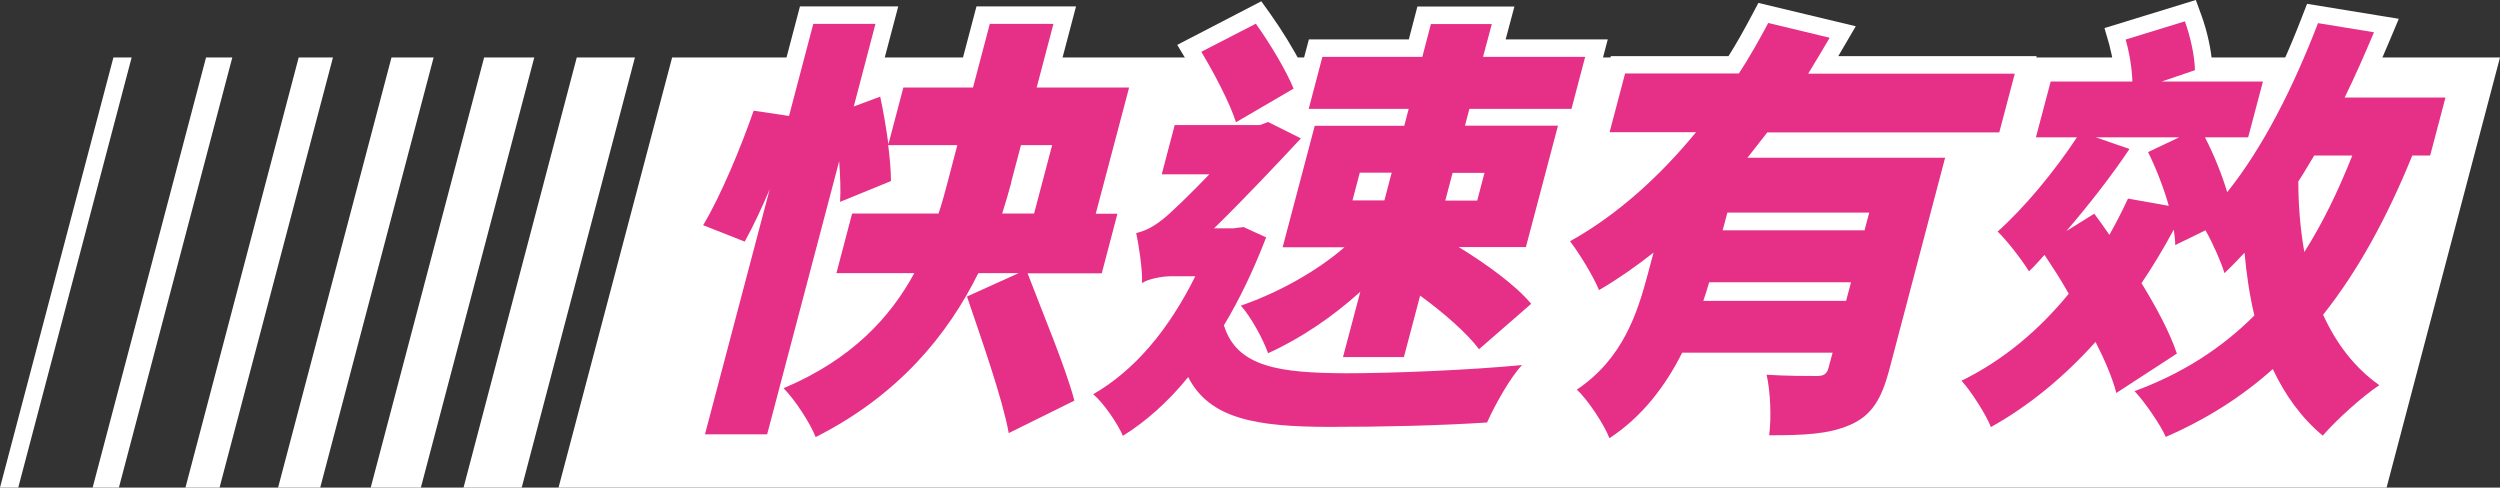
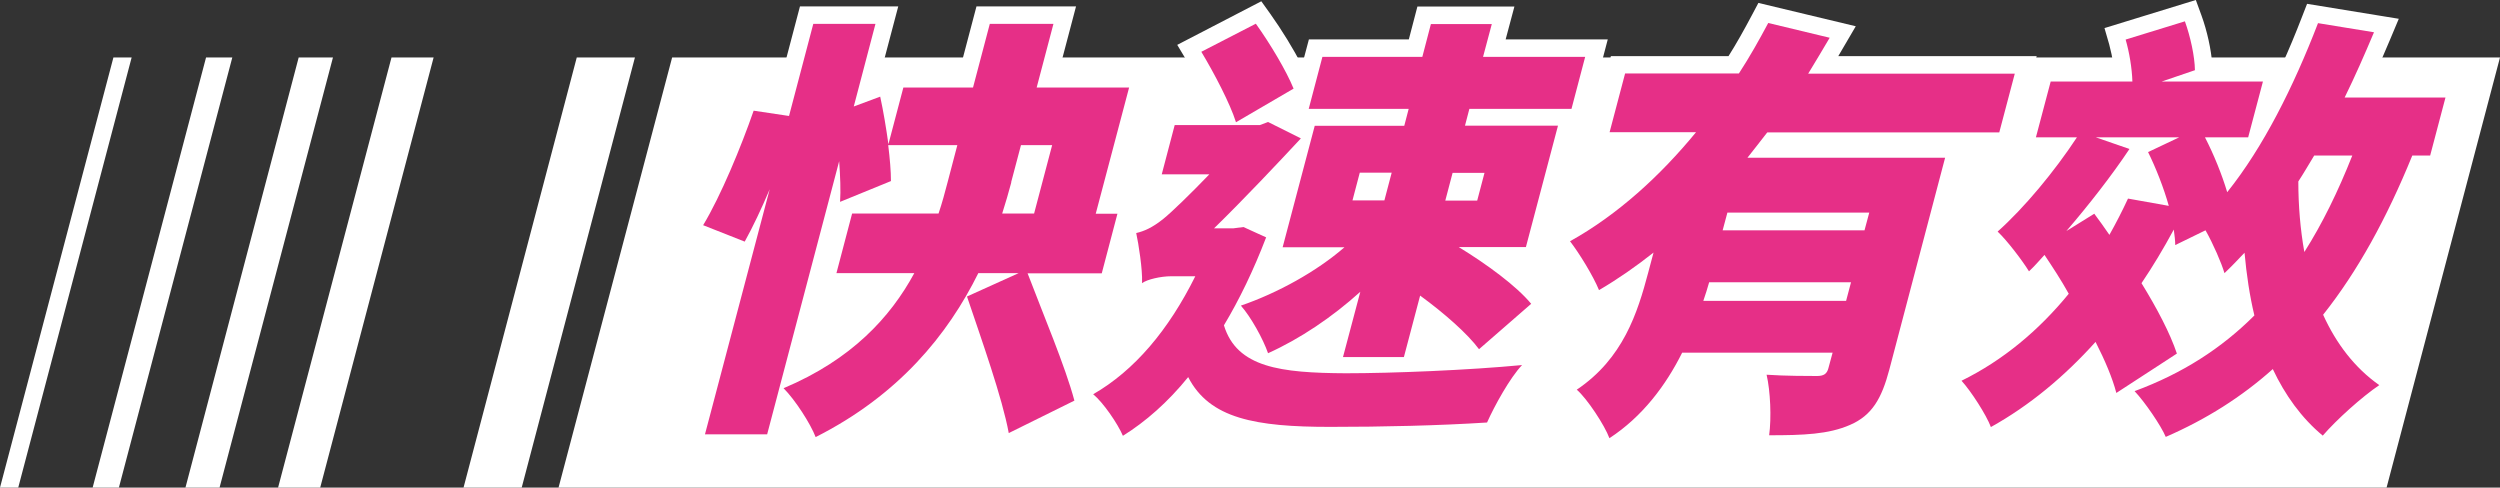
<svg xmlns="http://www.w3.org/2000/svg" id="_圖層_2" data-name="圖層 2" viewBox="0 0 137.1 26.74">
  <rect x="0" y="0" width="137.1" height="26.74" fill="#333333" stroke="none" />
  <defs>
    <style>
      .cls-1 {
        fill: #e62f87;
      }

      .cls-1, .cls-2 {
        stroke-width: 0px;
      }

      .cls-2 {
        fill: #fff;
      }
    </style>
  </defs>
  <g id="_底圖" data-name="底圖">
    <g id="kv_slogan_02.svg">
      <polygon class="cls-2" points="30.63 26.74 130.88 26.74 137.1 3.15 36.86 3.15 30.63 26.74" />
      <g>
        <g>
          <path class="cls-1" d="M56.35,14.98c.84,2.21,2.08,5.14,2.57,6.99l-3.6,1.78c-.35-1.92-1.49-5.12-2.29-7.49l2.83-1.28h-2.21c-1.68,3.39-4.37,6.69-8.92,8.99-.28-.73-1.12-2.04-1.76-2.68,3.73-1.57,5.86-3.89,7.17-6.31h-4.27l.86-3.27h4.74c.2-.59.35-1.16.5-1.73l.53-2.02h-3.79c.09.74.15,1.42.15,1.97l-2.79,1.14c.04-.62.01-1.4-.05-2.23l-3.95,14.98h-3.41l3.55-13.44c-.44,1.04-.92,2.06-1.37,2.87l-2.28-.9c.97-1.61,2.08-4.29,2.77-6.28l1.94.29,1.33-5.05h3.41l-1.19,4.53,1.45-.54c.17.78.33,1.73.45,2.61l.82-3.11h3.82l.92-3.49h3.49l-.92,3.49h5.07l-1.83,6.92h1.19l-.86,3.27h-4.05ZM55.46,10c-.15.57-.32,1.14-.5,1.71h1.75l.99-3.75h-1.71l-.54,2.04Z" />
          <path class="cls-1" d="M69.43,13.03c-.69,1.8-1.47,3.41-2.31,4.81.71,2.32,3.11,2.61,6.68,2.63,2.56,0,6.75-.17,9.67-.45-.66.69-1.51,2.23-1.92,3.15-2.65.17-5.73.24-8.6.24-4.1,0-6.62-.45-7.79-2.73-1.12,1.38-2.33,2.44-3.58,3.22-.28-.66-1.08-1.83-1.63-2.28,2.26-1.3,4.13-3.51,5.6-6.47h-1.33c-.55,0-1.32.17-1.59.38v-.05c.03-.69-.19-2.11-.32-2.7.43-.1.88-.29,1.49-.78.45-.36,1.5-1.38,2.52-2.44h-2.61l.71-2.7h4.67l.45-.17,1.8.9c-1.19,1.28-3.13,3.34-4.76,4.93h1.07l.54-.07,1.25.57ZM67.78,6.7c-.32-1.02-1.19-2.68-1.9-3.86l2.99-1.54c.8,1.12,1.67,2.58,2.07,3.56l-3.17,1.85ZM77.25,5.97h-5.48l.75-2.85h5.48l.47-1.8h3.34l-.48,1.8h5.6l-.75,2.85h-5.6l-.24.92h5.1l-1.76,6.66h-3.68c1.55.95,3.16,2.13,3.97,3.11l-2.86,2.49c-.63-.85-1.9-1.97-3.23-2.94l-.89,3.37h-3.34l.95-3.58c-1.55,1.4-3.31,2.58-5.06,3.37-.27-.78-.94-1.99-1.49-2.61,2.01-.69,4.15-1.87,5.68-3.2h-3.39l1.76-6.66h4.91l.24-.92ZM74.17,10.99h1.75l.4-1.52h-1.75l-.4,1.52ZM79.66,9.48l-.4,1.52h1.75l.4-1.52h-1.75Z" />
          <path class="cls-1" d="M96.91,7.27c-.36.47-.72.92-1.08,1.38h10.84l-3.06,11.62c-.42,1.59-.95,2.51-2.15,3.03-1.18.52-2.57.57-4.44.57.13-.95.07-2.42-.14-3.32,1,.07,2.38.07,2.76.07s.55-.12.63-.43l.23-.85h-8.25c-.9,1.8-2.18,3.51-3.99,4.69-.26-.71-1.23-2.18-1.79-2.66,2.54-1.71,3.33-4.2,3.92-6.43l.29-1.09c-.96.76-1.95,1.45-2.99,2.06-.32-.78-1.08-2.02-1.59-2.68,2.61-1.45,4.96-3.6,6.91-5.98h-4.74l.85-3.22h6.24c.6-.92,1.13-1.87,1.61-2.77l3.37.81c-.39.66-.77,1.3-1.18,1.97h11.33l-.85,3.22h-12.71ZM101.24,16.5l.27-1.02h-7.78c-.09.33-.2.66-.32,1.02h7.83ZM102.51,11.66h-7.78l-.26.97h7.78l.26-.97Z" />
-           <path class="cls-1" d="M132.29,8.53c-1.41,3.46-3,6.35-4.89,8.73.72,1.59,1.74,2.92,3.08,3.86-.95.64-2.35,1.9-3.1,2.77-1.17-.97-2.07-2.23-2.74-3.65-1.7,1.52-3.64,2.75-5.87,3.72-.26-.62-1.15-1.92-1.71-2.51,2.63-.97,4.77-2.35,6.57-4.15-.26-1.09-.43-2.23-.54-3.44-.36.38-.72.76-1.1,1.12-.16-.55-.62-1.61-1.04-2.35l-1.66.81c0-.26-.04-.54-.08-.85-.56,1.04-1.15,2.02-1.77,2.94.85,1.38,1.57,2.75,1.94,3.86l-3.32,2.16c-.21-.81-.62-1.78-1.14-2.8-1.71,1.9-3.62,3.49-5.74,4.67-.25-.67-1.09-1.97-1.61-2.54,2.26-1.11,4.23-2.75,5.88-4.77-.42-.76-.89-1.47-1.33-2.13-.3.33-.57.64-.85.9-.35-.57-1.19-1.68-1.72-2.18,1.46-1.3,3.12-3.3,4.35-5.17h-2.25l.81-3.06h4.48c-.02-.73-.17-1.61-.37-2.3l3.25-1c.3.83.54,1.92.55,2.68l-1.82.62h5.55l-.81,3.06h-2.37c.49.95.93,2.04,1.22,3.01,1.98-2.47,3.64-5.79,4.98-9.27l3.07.5c-.51,1.21-1.04,2.42-1.61,3.58h5.53l-.84,3.18h-1ZM118.94,11.3c-.28-1-.71-2.09-1.14-2.96l1.71-.81h-4.58l1.85.64c-.98,1.47-2.24,3.08-3.46,4.5l1.53-.95c.26.35.56.76.83,1.16.36-.64.7-1.3,1.02-1.99l2.24.4ZM126.91,8.53c-.29.47-.56.95-.87,1.42,0,1.33.11,2.63.33,3.87.98-1.54,1.85-3.32,2.63-5.29h-2.09Z" />
        </g>
        <g>
          <path class="cls-2" d="M44.22,25.3l-.38-.99c-.11-.28-.34-.7-.61-1.13l-.42,1.6h-5.39l2.83-10.73-3.09-1.22.58-.97c.93-1.54,2.02-4.18,2.69-6.1l.26-.75,1.88.28,1.3-4.94h5.39l-1.04,3.94.52-.19.07-.26h3.82l.92-3.49h5.46l-.92,3.49h5.07l-1.83,6.92h1.19l-1.37,5.18h-3.39c.06.16.12.31.19.47.75,1.91,1.53,3.88,1.91,5.32l.2.75-5.44,2.69-.23-1.25c-.25-1.39-.98-3.61-1.64-5.55-1.94,2.72-4.48,4.88-7.57,6.45l-.95.48ZM39.89,22.87h1.44l.39-1.48-.43-.43.61-.26,4.62-17.52h0s.24-.92.24-.92h-1.44l-1.36,5.17-2.01-.3c-.54,1.47-1.29,3.28-2.04,4.74l.47.19c.31-.61.63-1.31.94-2.04l1.8.62-3.23,12.24ZM44.5,21.64c.24.33.46.68.66,1.02,2.88-1.63,5.12-3.79,6.81-6.58l-.11-.33.42-.19c.18-.33.36-.66.53-1l.26-.53h6.62l.36-1.36h-1.19l1.83-6.92h-5.07l.92-3.49h-1.51l-.92,3.49h-3.82l-.33,1.27h3.82l-.85,3.22c-.15.58-.31,1.18-.53,1.8l-.22.64h-4.69l-.36,1.36h4.63l-.76,1.41c-1.46,2.72-3.59,4.76-6.49,6.21ZM54.21,16.77l.11.31c.6,1.76,1.26,3.7,1.67,5.27l1.79-.89c-.4-1.27-1.04-2.9-1.62-4.36-.14-.35-.28-.7-.41-1.03l-1.54.7ZM45.14,15.93l-.98,3.73c1.76-.97,3.17-2.2,4.27-3.73h-3.28ZM49.38,10.75h1.4c.1-.34.19-.68.28-1.01l.22-.83h-1.5c.03.38.04.72.04,1.01v.64l-.44.18ZM46.82,6.85l.15,1.92c.03.32.04.61.06.88l.86-.35c-.02-.36-.06-.77-.12-1.22l-.02-.2c-.07-.48-.14-.91-.21-1.3l-.72.27ZM57.45,12.66h-3.78l.38-1.24c.17-.56.34-1.11.49-1.67l.73-2.75h3.68l-1.49,5.66Z" />
-           <path class="cls-2" d="M61.13,25.33l-.43-1.04c-.23-.56-.95-1.57-1.35-1.91l-1.06-.88,1.19-.69c1.7-.98,3.19-2.54,4.46-4.67-.33.04-.66.13-.75.18l-2.27,1.79.77-2.74c-.01-.6-.18-1.79-.31-2.37l-.2-.93.93-.21c.26-.06.58-.17,1.09-.59.17-.13.46-.39.83-.75h-1.55l1.22-4.61h2.75c-.39-.85-.92-1.83-1.37-2.58l-.52-.87L69.17.07l.48.67c.65.91,1.29,1.96,1.75,2.85l.38-1.43h5.48l.47-1.8h5.32l-.48,1.8h5.6l-1.25,4.76h-.5l-2,7.59h-1.35c.61.48,1.21,1.01,1.64,1.54l.6.72-2.74,2.38c.28-.02.54-.05.8-.07l2.56-.25-1.77,1.86c-.52.54-1.32,1.93-1.74,2.88l-.23.53-.58.04c-2.47.15-5.54.24-8.66.24s-6.12-.18-7.88-2.13c-.93.99-1.93,1.83-2.98,2.49l-.96.6ZM61.42,21.83c.17.23.34.47.49.7.89-.67,1.73-1.49,2.51-2.44l.92-1.13.67,1.29c.86,1.65,2.61,2.21,6.95,2.21,2.85,0,5.65-.07,7.98-.2.17-.34.38-.73.6-1.11-2.7.19-5.78.29-7.73.29-3.61-.02-6.67-.29-7.59-3.31l-.13-.41.22-.37c.13-.22.26-.45.39-.68l-.32-.36.63-.22c.43-.81.83-1.67,1.2-2.58l-.17-.08-.39.04h-3.42l1.68-1.64c1.02-1,2.32-2.33,3.86-3.96l-.29-.14-.22.08h-1.51l-.52.31-.1-.31h-1.98l-.21.79h3.6l-1.54,1.61c-1.05,1.1-2.13,2.15-2.61,2.53-.34.28-.67.5-1,.66.04.27.08.56.12.85.27-.04.51-.06.71-.06h2.87l-.68,1.38c-1.36,2.74-3.04,4.83-4.99,6.24ZM71.5,19.43c.36.03.75.05,1.19.07l.26-.98c-.48.33-.96.63-1.44.91ZM78.44,17.85l-.42,1.58c.66-.03,1.33-.06,2-.1-.39-.44-.94-.95-1.58-1.48ZM74.9,18.62h1.37l1.06-4.01,1.13.83c.58.42,1.82,1.37,2.77,2.36l1.37-1.19c-.75-.68-1.86-1.49-3.08-2.23l-2.9-1.77h6.34l1.25-4.75h-5.1l.75-2.84h5.6l.25-.93h-5.6l.48-1.8h-1.37l-.47,1.8h-5.48l-.25.93h5.48l-.75,2.84h-4.91l-1.25,4.75h4.72l-1.94,1.68c-1.3,1.13-3.04,2.18-4.81,2.93.17.28.33.57.48.86,1.35-.71,2.69-1.66,3.94-2.78l2.38-2.14-1.45,5.48ZM69.87,14.51c-.08.19-.16.38-.24.56.36-.17.72-.36,1.06-.56h-.82ZM68.77,11.69l.95.43.52-1.96c-.52.55-1.01,1.06-1.47,1.52ZM70.6,6.17l.12.06.04-.15-.16.09ZM67.21,3.23c.37.66.75,1.41,1.05,2.08l1.45-.84c-.31-.59-.72-1.28-1.15-1.94l-1.35.7ZM81.75,11.95h-3.73l.9-3.43h3.73l-.9,3.43ZM76.66,11.95h-3.73l.9-3.43h3.73l-.9,3.43Z" />
+           <path class="cls-2" d="M61.13,25.33l-.43-1.04c-.23-.56-.95-1.57-1.35-1.91l-1.06-.88,1.19-.69c1.7-.98,3.19-2.54,4.46-4.67-.33.04-.66.13-.75.18l-2.27,1.79.77-2.74c-.01-.6-.18-1.79-.31-2.37l-.2-.93.93-.21c.26-.06.58-.17,1.09-.59.17-.13.46-.39.83-.75h-1.55l1.22-4.61h2.75c-.39-.85-.92-1.83-1.37-2.58l-.52-.87L69.17.07l.48.67c.65.91,1.29,1.96,1.75,2.85l.38-1.43h5.48l.47-1.8h5.32l-.48,1.8h5.6l-1.25,4.76h-.5l-2,7.59h-1.35c.61.48,1.21,1.01,1.64,1.54l.6.72-2.74,2.38c.28-.02.54-.05.8-.07l2.56-.25-1.77,1.86c-.52.54-1.32,1.93-1.74,2.88l-.23.53-.58.04c-2.47.15-5.54.24-8.66.24s-6.12-.18-7.88-2.13c-.93.99-1.93,1.83-2.98,2.49l-.96.6ZM61.42,21.83c.17.23.34.47.49.7.89-.67,1.73-1.49,2.51-2.44l.92-1.13.67,1.29c.86,1.65,2.61,2.21,6.95,2.21,2.85,0,5.65-.07,7.98-.2.17-.34.38-.73.6-1.11-2.7.19-5.78.29-7.73.29-3.61-.02-6.67-.29-7.59-3.31l-.13-.41.22-.37l-.32-.36.63-.22c.43-.81.83-1.67,1.2-2.58l-.17-.08-.39.04h-3.42l1.68-1.64c1.02-1,2.32-2.33,3.86-3.96l-.29-.14-.22.08h-1.51l-.52.31-.1-.31h-1.98l-.21.79h3.6l-1.54,1.61c-1.05,1.1-2.13,2.15-2.61,2.53-.34.28-.67.5-1,.66.04.27.08.56.12.85.27-.04.51-.06.71-.06h2.87l-.68,1.38c-1.36,2.74-3.04,4.83-4.99,6.24ZM71.5,19.43c.36.03.75.05,1.19.07l.26-.98c-.48.33-.96.63-1.44.91ZM78.44,17.85l-.42,1.58c.66-.03,1.33-.06,2-.1-.39-.44-.94-.95-1.58-1.48ZM74.9,18.62h1.37l1.06-4.01,1.13.83c.58.42,1.82,1.37,2.77,2.36l1.37-1.19c-.75-.68-1.86-1.49-3.08-2.23l-2.9-1.77h6.34l1.25-4.75h-5.1l.75-2.84h5.6l.25-.93h-5.6l.48-1.8h-1.37l-.47,1.8h-5.48l-.25.93h5.48l-.75,2.84h-4.91l-1.25,4.75h4.72l-1.94,1.68c-1.3,1.13-3.04,2.18-4.81,2.93.17.28.33.57.48.86,1.35-.71,2.69-1.66,3.94-2.78l2.38-2.14-1.45,5.48ZM69.87,14.51c-.08.19-.16.38-.24.56.36-.17.72-.36,1.06-.56h-.82ZM68.77,11.69l.95.43.52-1.96c-.52.55-1.01,1.06-1.47,1.52ZM70.6,6.17l.12.06.04-.15-.16.09ZM67.21,3.23c.37.66.75,1.41,1.05,2.08l1.45-.84c-.31-.59-.72-1.28-1.15-1.94l-1.35.7ZM81.75,11.95h-3.73l.9-3.43h3.73l-.9,3.43ZM76.66,11.95h-3.73l.9-3.43h3.73l-.9,3.43Z" />
          <path class="cls-2" d="M87.76,25.49l-.42-1.13c-.22-.59-1.1-1.91-1.51-2.26l-.97-.82,1.05-.71c1.72-1.16,2.54-2.69,3.09-4.36-.28.18-.56.35-.85.52l-.96.57-.42-1.03c-.28-.68-.99-1.84-1.46-2.45l-.68-.88.97-.54c1.79-.99,3.58-2.42,5.25-4.18h-3.86l1.35-5.14h6.45c.43-.68.85-1.43,1.29-2.26l.35-.66,5.34,1.28-.65,1.11c-.1.18-.21.35-.31.53h10.88l-1.35,5.14h-2.58l-3.24,12.28c-.45,1.69-1.08,2.97-2.7,3.67-1.36.6-2.92.65-4.82.65h-1.1l.15-1.09c.11-.83.06-2.19-.13-2.97l-.11-.47h-3.02c-1.07,1.95-2.42,3.48-4.04,4.54l-1.01.66ZM97.99,21.56c.04.44.06.91.05,1.35,1.23-.02,2.22-.12,3.03-.48.83-.36,1.23-.96,1.61-2.4l2.75-10.42h-11.57l1.23-1.55c.37-.47.72-.91,1.06-1.36l.29-.38h12.45l.35-1.31h-11.81l.91-1.46c.17-.28.34-.56.51-.84l-1.39-.33c-.44.8-.87,1.52-1.3,2.19l-.28.44h-6.02l-.35,1.31h5.53l-1.29,1.56c-1.93,2.35-4.09,4.29-6.28,5.67.21.32.42.67.61,1.01.67-.44,1.33-.92,2-1.44l2.25-1.78-1.02,3.87c-.56,2.13-1.34,4.51-3.45,6.32.25.34.51.71.73,1.08,1.1-.93,2.04-2.16,2.8-3.68l.26-.53h10.08l-.54,2.05c-.11.42-.46,1.14-1.56,1.14-.61,0-1.16,0-1.64-.02ZM101.97,17.45h-9.88l.45-1.37c.1-.3.19-.57.26-.85l.19-.71h9.75l-.77,2.93ZM102.99,13.59h-9.75l.76-2.88h9.75l-.76,2.88Z" />
          <path class="cls-2" d="M127.49,25.23l-.72-.6c-.94-.78-1.75-1.75-2.42-2.89-1.55,1.24-3.26,2.26-5.19,3.1l-.88.39-.38-.88c-.19-.44-.83-1.4-1.31-1.99l-1.1.71-.34-1.27c-.1-.39-.27-.85-.49-1.37-1.56,1.56-3.23,2.84-5,3.83l-.97.54-.39-1.04c-.2-.52-.97-1.73-1.42-2.23l-.85-.94,1.14-.56c1.9-.94,3.63-2.29,5.14-4.01-.1-.17-.2-.33-.31-.49-.02.02-.05.04-.07.06l-.85.79-.53-.86-2.04,1.26,1.63-1.89c-.38-.54-.9-1.18-1.23-1.49l-.76-.71.78-.7c1.01-.9,2.14-2.16,3.14-3.5h-1.65l.36-1.38-1.53-.53h1.67l.81-3.06h4.17c-.06-.37-.14-.74-.23-1.08l-.26-.9,5.01-1.54.31.85c.31.85.53,1.86.59,2.67h3.84c.37-.82.73-1.68,1.08-2.59l.28-.72,5.03.82-.47,1.12c-.34.82-.67,1.56-.98,2.25h5.26l-1.34,5.09h-1.09c-1.32,3.13-2.77,5.72-4.41,7.89.65,1.25,1.49,2.24,2.52,2.97l1.13.8-1.15.77c-.87.58-2.2,1.78-2.91,2.6l-.61.71ZM118.61,21.86c.2.29.4.59.58.87,1.8-.87,3.38-1.92,4.82-3.2l.96-.85.54,1.16c.5,1.06,1.11,1.96,1.82,2.71.49-.49,1.06-1.01,1.61-1.46-.98-.92-1.79-2.07-2.41-3.44l-.24-.53.36-.46c1.78-2.24,3.34-5.02,4.75-8.49l.24-.59h.9l.33-1.27h-5.81l.67-1.37c.35-.73.72-1.52,1.11-2.41l-1.1-.18c-1.47,3.67-3.1,6.63-4.84,8.8l-.99,1.23c.15.28.3.59.44.89.02-.02.04-.04.06-.06l1.46-1.54.19,2.11c.11,1.2.28,2.28.52,3.3l.12.52-.38.38c-1.64,1.64-3.52,2.92-5.71,3.88ZM109.04,21.2c.19.28.39.58.56.88,1.64-1.04,3.2-2.37,4.64-3.97l.93-1.04.63,1.25c.32.63.58,1.22.79,1.76l1.64-1.07c-.35-.83-.89-1.85-1.59-2.98l-.32-.52.34-.51c.61-.9,1.17-1.83,1.7-2.82l-1.11-.2c-.23.47-.48.94-.73,1.39l-.75,1.35-.87-1.28c-.09-.14-.19-.28-.29-.42l-1.38.86c.39.58.76,1.17,1.1,1.79l.31.56-.41.5c-1.52,1.86-3.26,3.36-5.18,4.47ZM118.58,15.55c.75,1.27,1.3,2.38,1.63,3.3.85-.55,1.64-1.16,2.38-1.85-.07-.35-.14-.7-.2-1.07l-.86.81-.44-1.48c-.09-.31-.31-.84-.55-1.36l-1.34.65c-.2.34-.41.67-.62,1ZM110.9,12.75c.17.2.34.42.5.63l.86-.95h0s.33-.38.33-.38c.97-1.12,1.9-2.29,2.68-3.39l-.79-.27c-1.06,1.56-2.37,3.15-3.59,4.36ZM120.1,11.88l.03.09,1.22-.59.12.21-.23-.78c-.24-.8-.6-1.72-1.01-2.56l-1.16.55c.17.39.32.79.46,1.2l.28-.52.29,2.41ZM116.72,9.93l.8.14c-.11-.27-.22-.54-.33-.8-.15.22-.31.44-.47.66ZM122.43,8.49s.01.03.02.04c0-.01.02-.03.03-.04h-.05ZM112.9,6.58h9.67l.3-1.15h-9.67l-.3,1.15ZM117.72,2.83c.06.29.1.59.13.88l1.51-.51c-.04-.26-.1-.54-.17-.82l-1.48.45ZM125.86,16.41l-.43-2.42c-.23-1.26-.34-2.62-.35-4.03v-.29s.16-.24.16-.24c.2-.3.38-.61.56-.91l.57-.94h4.03l-.52,1.31c-.82,2.07-1.73,3.9-2.71,5.45l-1.32,2.08ZM126.99,10.23c0,.15,0,.31.01.46.19-.39.38-.79.56-1.21h-.12c-.15.25-.29.5-.45.75Z" />
        </g>
        <g>
          <path class="cls-1" d="M56.35,14.98c.84,2.21,2.08,5.14,2.57,6.99l-3.6,1.78c-.35-1.92-1.49-5.12-2.29-7.49l2.83-1.28h-2.21c-1.68,3.39-4.37,6.69-8.92,8.99-.28-.73-1.12-2.04-1.76-2.68,3.73-1.57,5.86-3.89,7.17-6.31h-4.27l.86-3.27h4.74c.2-.59.35-1.16.5-1.73l.53-2.02h-3.79c.09.74.15,1.42.15,1.97l-2.79,1.14c.04-.62.01-1.4-.05-2.23l-3.95,14.98h-3.41l3.55-13.44c-.44,1.04-.92,2.06-1.37,2.87l-2.28-.9c.97-1.61,2.08-4.29,2.77-6.28l1.94.29,1.33-5.05h3.41l-1.19,4.53,1.45-.54c.17.78.33,1.73.45,2.61l.82-3.11h3.82l.92-3.49h3.49l-.92,3.49h5.07l-1.83,6.92h1.19l-.86,3.27h-4.05ZM55.46,10c-.15.57-.32,1.14-.5,1.71h1.75l.99-3.75h-1.71l-.54,2.04Z" />
          <path class="cls-1" d="M69.43,13.03c-.69,1.8-1.47,3.41-2.31,4.81.71,2.32,3.11,2.61,6.68,2.63,2.56,0,6.75-.17,9.67-.45-.66.69-1.51,2.23-1.92,3.15-2.65.17-5.73.24-8.6.24-4.1,0-6.62-.45-7.79-2.73-1.12,1.38-2.33,2.44-3.58,3.22-.28-.66-1.08-1.83-1.63-2.28,2.26-1.3,4.13-3.51,5.6-6.47h-1.33c-.55,0-1.32.17-1.59.38v-.05c.03-.69-.19-2.11-.32-2.7.43-.1.88-.29,1.49-.78.45-.36,1.5-1.38,2.52-2.44h-2.61l.71-2.7h4.67l.45-.17,1.8.9c-1.19,1.28-3.13,3.34-4.76,4.93h1.07l.54-.07,1.25.57ZM67.78,6.7c-.32-1.02-1.19-2.68-1.9-3.86l2.99-1.54c.8,1.12,1.67,2.58,2.07,3.56l-3.17,1.85ZM77.25,5.97h-5.48l.75-2.85h5.48l.47-1.8h3.34l-.48,1.8h5.6l-.75,2.85h-5.6l-.24.92h5.1l-1.76,6.66h-3.68c1.55.95,3.16,2.13,3.97,3.11l-2.86,2.49c-.63-.85-1.9-1.97-3.23-2.94l-.89,3.37h-3.34l.95-3.58c-1.55,1.4-3.31,2.58-5.06,3.37-.27-.78-.94-1.99-1.49-2.61,2.01-.69,4.15-1.87,5.68-3.2h-3.39l1.76-6.66h4.91l.24-.92ZM74.17,10.99h1.75l.4-1.52h-1.75l-.4,1.52ZM79.66,9.48l-.4,1.52h1.75l.4-1.52h-1.75Z" />
          <path class="cls-1" d="M96.91,7.27c-.36.47-.72.92-1.08,1.38h10.84l-3.06,11.62c-.42,1.59-.95,2.51-2.15,3.03-1.18.52-2.57.57-4.44.57.13-.95.07-2.42-.14-3.32,1,.07,2.38.07,2.76.07s.55-.12.63-.43l.23-.85h-8.25c-.9,1.8-2.18,3.51-3.99,4.69-.26-.71-1.23-2.18-1.79-2.66,2.54-1.71,3.33-4.2,3.92-6.43l.29-1.09c-.96.76-1.95,1.45-2.99,2.06-.32-.78-1.08-2.02-1.59-2.68,2.61-1.45,4.96-3.6,6.91-5.98h-4.74l.85-3.22h6.24c.6-.92,1.13-1.87,1.61-2.77l3.37.81c-.39.66-.77,1.3-1.18,1.97h11.33l-.85,3.22h-12.71ZM101.24,16.5l.27-1.02h-7.78c-.09.33-.2.66-.32,1.02h7.83ZM102.51,11.66h-7.78l-.26.97h7.78l.26-.97Z" />
          <path class="cls-1" d="M132.29,8.53c-1.41,3.46-3,6.35-4.89,8.73.72,1.59,1.74,2.92,3.08,3.86-.95.64-2.35,1.9-3.1,2.77-1.17-.97-2.07-2.23-2.74-3.65-1.7,1.52-3.64,2.75-5.87,3.72-.26-.62-1.15-1.92-1.71-2.51,2.63-.97,4.77-2.35,6.57-4.15-.26-1.09-.43-2.23-.54-3.44-.36.38-.72.76-1.1,1.12-.16-.55-.62-1.61-1.04-2.35l-1.66.81c0-.26-.04-.54-.08-.85-.56,1.04-1.15,2.02-1.77,2.94.85,1.38,1.57,2.75,1.94,3.86l-3.32,2.16c-.21-.81-.62-1.78-1.14-2.8-1.71,1.9-3.62,3.49-5.74,4.67-.25-.67-1.09-1.97-1.61-2.54,2.26-1.11,4.23-2.75,5.88-4.77-.42-.76-.89-1.47-1.33-2.13-.3.33-.57.64-.85.9-.35-.57-1.19-1.68-1.72-2.18,1.46-1.3,3.12-3.3,4.35-5.17h-2.25l.81-3.06h4.48c-.02-.73-.17-1.61-.37-2.3l3.25-1c.3.83.54,1.92.55,2.68l-1.82.62h5.55l-.81,3.06h-2.37c.49.95.93,2.04,1.22,3.01,1.98-2.47,3.64-5.79,4.98-9.27l3.07.5c-.51,1.21-1.04,2.42-1.61,3.58h5.53l-.84,3.18h-1ZM118.94,11.3c-.28-1-.71-2.09-1.14-2.96l1.71-.81h-4.58l1.85.64c-.98,1.47-2.24,3.08-3.46,4.5l1.53-.95c.26.35.56.76.83,1.16.36-.64.7-1.3,1.02-1.99l2.24.4ZM126.91,8.53c-.29.47-.56.95-.87,1.42,0,1.33.11,2.63.33,3.87.98-1.54,1.85-3.32,2.63-5.29h-2.09Z" />
        </g>
      </g>
      <g>
        <polygon class="cls-2" points="25.42 26.74 28.61 26.74 34.82 3.15 31.63 3.15 25.42 26.74" />
-         <polygon class="cls-2" points="20.33 26.74 23.08 26.74 29.3 3.15 26.55 3.15 20.33 26.74" />
        <polygon class="cls-2" points="15.25 26.74 17.56 26.74 23.78 3.15 21.47 3.15 15.25 26.74" />
        <polygon class="cls-2" points="10.17 26.74 12.04 26.74 18.26 3.15 16.38 3.15 10.17 26.74" />
        <polygon class="cls-2" points="5.08 26.74 6.52 26.74 12.74 3.15 11.3 3.15 5.08 26.74" />
        <polygon class="cls-2" points="0 26.74 1 26.74 7.22 3.15 6.22 3.15 0 26.74" />
      </g>
    </g>
  </g>
</svg>